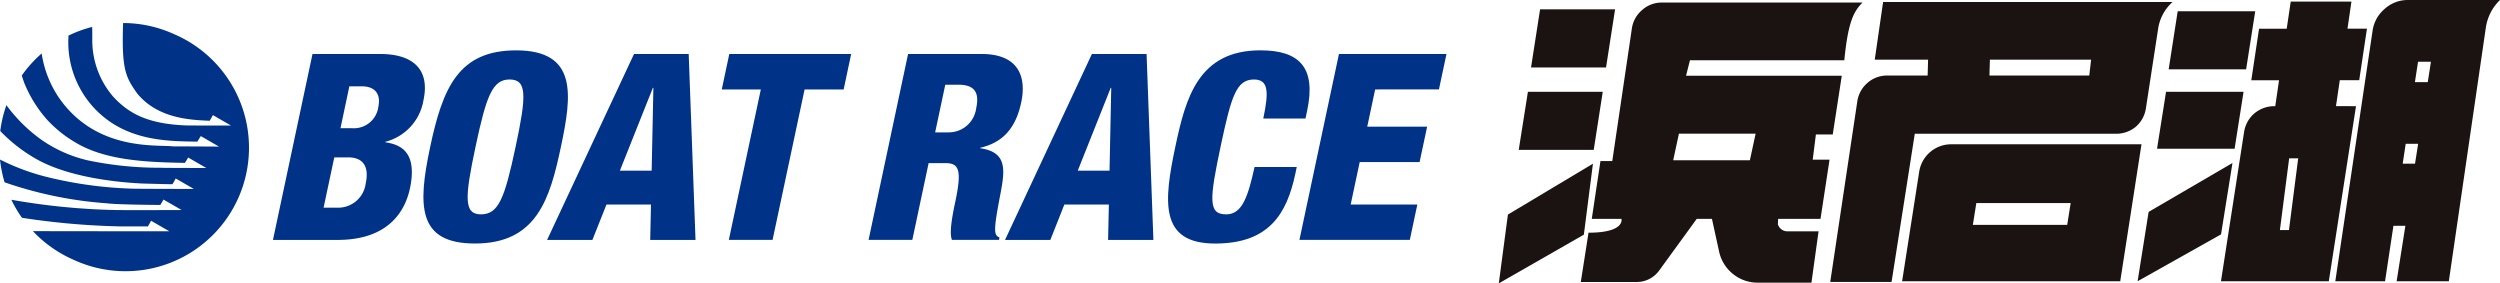
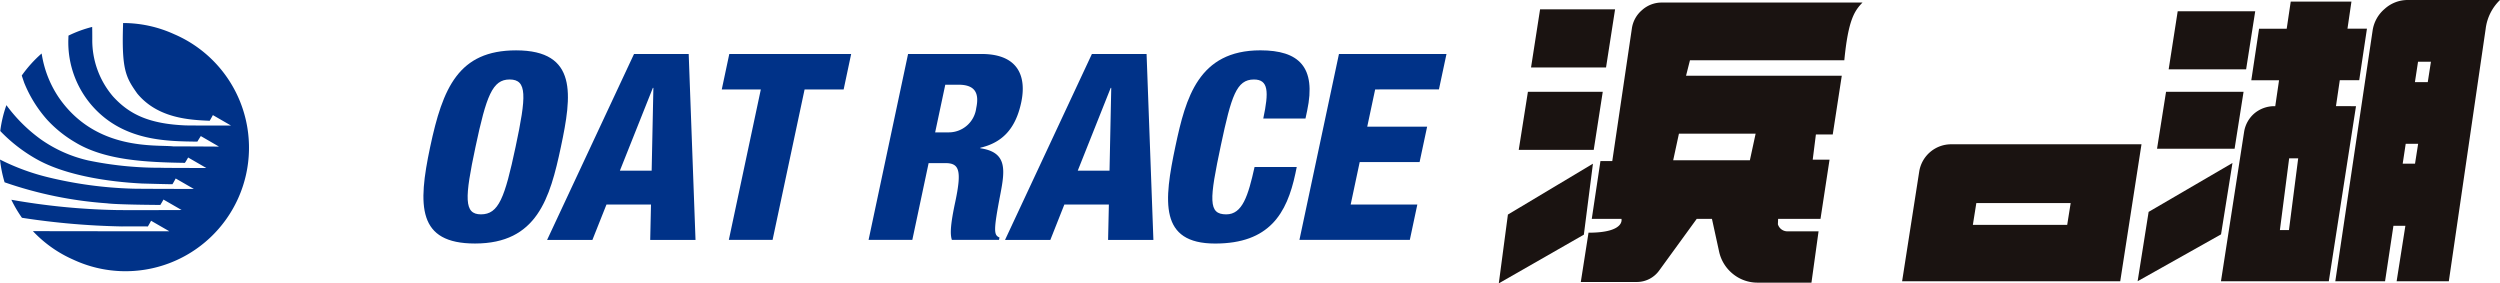
<svg xmlns="http://www.w3.org/2000/svg" width="320.019" height="36.271" viewBox="0 0 320.019 36.271">
  <g id="グループ_38827" data-name="グループ 38827" transform="translate(-629.067 -593.721)">
    <g id="グループ_38826" data-name="グループ 38826" transform="translate(629.067 593.721)">
      <g id="グループ_38825" data-name="グループ 38825">
        <path id="パス_37028" data-name="パス 37028" d="M22.282,2.868A15.753,15.753,0,0,0,15.76,1.444c-.212,5.943.32,6.916,1.8,9.013,2.646,3.217,6.773,3.387,9.28,3.5.226-.373.41-.728.41-.728l0,0,2.326,1.34s-5.51,0-5.859-.022c-4.613-.2-7.151-1.4-9.242-3.695a11.053,11.053,0,0,1-2.662-7.361c0-.751-.006-1.242-.014-1.548A15.5,15.5,0,0,0,8.764,3.056l-.008.3A12.339,12.339,0,0,0,12.4,12.685c3.937,3.892,9.133,3.892,12.863,3.941.222-.369.439-.708.439-.708v-.006l2.328,1.349s-4.962-.031-5.861-.027c-2.181-.245-9.848.624-14.6-6.194A13.69,13.69,0,0,1,5.39,5.691l-.063-.347A16.055,16.055,0,0,0,2.785,8.164c.145.443.318.94.318.94a16.322,16.322,0,0,0,2.934,4.723,15.515,15.515,0,0,0,3.591,2.887c3.793,2.3,9.019,2.552,14.04,2.63.188-.267.414-.688.414-.688v0L26.409,20S20.9,20,20.55,19.97a44.928,44.928,0,0,1-9.231-.93,17.142,17.142,0,0,1-6.1-2.711,19.918,19.918,0,0,1-4.4-4.374,15.869,15.869,0,0,0-.787,3.311A20.057,20.057,0,0,0,4.7,18.879c4.929,2.777,12.689,3.054,13.446,3.107.5.014,3.974.11,3.933.088.226-.375.41-.732.41-.732v0l2.328,1.34s-7.571-.01-7.922-.039a51.874,51.874,0,0,1-10.77-1.463A28.551,28.551,0,0,1,0,18.919a15.992,15.992,0,0,0,.588,2.913,50.748,50.748,0,0,0,13.1,2.689c1.308.18,6.838.21,6.838.21.224-.369.4-.69.4-.69h0l2.326,1.34s-7.085.031-8.483,0A86.508,86.508,0,0,1,1.451,24.065a16.206,16.206,0,0,0,1.359,2.309,95.174,95.174,0,0,0,12.8,1.108c.879-.016,3.319,0,3.319,0,.226-.371.41-.728.41-.728l0,0L21.672,28.1S7.4,28.1,4.209,28.081a15.872,15.872,0,0,0,5.2,3.664A15.81,15.81,0,1,0,22.282,2.868" transform="translate(0 1.504)" fill="#003288" />
-         <path id="パス_37029" data-name="パス 37029" d="M22.188,3.387h8.7c4.062,0,6.357,1.9,5.514,5.867a6.606,6.606,0,0,1-4.872,5.365l-.018.067c1.714.267,4.18,1.03,3.152,5.9-.6,2.8-2.642,6.6-9.274,6.6H17.127Zm1.42,19.669h1.7A3.553,3.553,0,0,0,29,19.955c.5-2.338-.494-3.334-2.224-3.334h-1.8Zm2.162-10.168H27.3a3.154,3.154,0,0,0,3.325-2.8c.267-1.232-.12-2.566-2.156-2.566H26.905Z" transform="translate(17.814 3.526)" fill="#003288" />
        <path id="パス_37030" data-name="パス 37030" d="M33.171,27.886c-7.365,0-7.344-4.8-5.739-12.363S31.06,3.16,38.429,3.16c7.93,0,7.138,5.765,5.737,12.363S41.1,27.886,33.171,27.886m.761-3.733c2.267,0,3.044-2.1,4.433-8.63s1.5-8.634-.765-8.634c-2.2,0-2.976,2.1-4.366,8.634s-1.5,8.63.7,8.63" transform="translate(27.633 3.286)" fill="#003288" />
        <path id="パス_37031" data-name="パス 37031" d="M45.455,3.387h7l.873,23.8h-5.8l.1-4.529h-5.7l-1.8,4.529h-5.8Zm2.479,4.337h-.067L43.647,18.318h4.066Z" transform="translate(35.704 3.526)" fill="#003288" />
        <path id="パス_37032" data-name="パス 37032" d="M50.288,7.922h-5l.963-4.535h15.6l-.961,4.535h-5L51.792,27.182h-5.6Z" transform="translate(47.104 3.526)" fill="#003288" />
        <path id="パス_37033" data-name="パス 37033" d="M59.556,3.386h9.4c4.768,0,5.778,2.938,5.084,6.2-.738,3.464-2.5,5.166-5.231,5.8l-.016.067c3.46.5,3.185,2.736,2.568,5.931-.9,4.7-.83,5.17-.1,5.5l-.063.3H65.163c-.263-.8-.147-2.134.426-4.829.881-4.135.5-5-1.269-5H62.186L60.1,27.184H54.5Zm3.466,10.035h1.734a3.544,3.544,0,0,0,3.523-3.1c.384-1.8-.027-3-2.26-3h-1.7Z" transform="translate(56.684 3.524)" fill="#003288" />
        <path id="パス_37034" data-name="パス 37034" d="M74.185,3.387h7l.873,23.8h-5.8l.1-4.529h-5.7l-1.793,4.529h-5.8Zm2.477,4.337h-.069L72.375,18.318h4.066Z" transform="translate(65.586 3.526)" fill="#003288" />
        <path id="パス_37035" data-name="パス 37035" d="M85.482,11.89c.736-3.464.663-5-1.2-5-2.234,0-2.887,2.132-4.215,8.364-1.5,7.065-1.655,8.9.677,8.9,2.067,0,2.8-2.362,3.623-6.063h5.4l-.173.834c-1.093,5.133-3.34,8.964-10.274,8.964-7.163,0-6.589-5.363-5.066-12.532,1.3-6.1,2.925-12.2,10.859-12.2,4.931,0,7.177,2.132,5.986,7.728l-.214,1Z" transform="translate(76.226 3.286)" fill="#003288" />
        <path id="パス_37036" data-name="パス 37036" d="M86.593,3.387h13.765l-.967,4.535H91.228l-1.014,4.766h7.667l-.965,4.531H89.249l-1.155,5.437h8.532l-.961,4.527H81.534Z" transform="translate(84.803 3.526)" fill="#003288" />
        <path id="パス_37037" data-name="パス 37037" d="M106.824.586h-9.6L96.067,8.024h9.6Z" transform="translate(99.918 0.61)" fill="#1a1311" />
        <path id="パス_37038" data-name="パス 37038" d="M106.05,5.759H96.47l-1.175,7.434h9.6Z" transform="translate(99.115 5.988)" fill="#1a1311" />
        <path id="パス_37039" data-name="パス 37039" d="M106.094,10.271,95.21,16.783l-1.167,8.805,10.888-6.232Z" transform="translate(97.814 10.683)" fill="#1a1311" />
        <path id="パス_37040" data-name="パス 37040" d="M132.923,7.548c.5-5.217,1.322-6.351,2.326-7.389H109.527a3.751,3.751,0,0,0-2.507.973,3.778,3.778,0,0,0-1.291,2.34L103.219,20.45h-1.514l-1.11,7.4h3.8s.506,1.769-4.217,1.769l-.987,6.308h7.238a3.524,3.524,0,0,0,2.789-1.459l4.811-6.618h1.95l.916,4.194a5.05,5.05,0,0,0,1.757,2.844,4.979,4.979,0,0,0,3.136,1.124h6.928l.91-6.567H125.66a1.264,1.264,0,0,1-1.24-.906l.027-.69h5.427l1.157-7.575h-2.154l.408-3.229h2.156l1.157-7.52H112.663l.5-1.975ZM121.57,16.941l-.736,3.407h-9.817l.736-3.407Z" transform="translate(103.164 0.168)" fill="#1a1311" />
-         <path id="パス_37041" data-name="パス 37041" d="M121.609.126l-1.071,7.383h6.828l-.055,2.026h-5.192a3.788,3.788,0,0,0-2.511.943,3.853,3.853,0,0,0-1.3,2.354l-3.466,23.124h7.85l2.972-18.967H151.48a3.911,3.911,0,0,0,2.481-.9,3.867,3.867,0,0,0,1.281-2.307l1.6-10.413A5.776,5.776,0,0,1,158.655.126ZM148,9.535H135.221l.057-2.026h12.957Z" transform="translate(119.443 0.132)" fill="#1a1311" />
        <path id="パス_37042" data-name="パス 37042" d="M119.35,26.584h27.921l2.721-17.531H125.666a4.139,4.139,0,0,0-4.131,3.523Zm9.5-10.007h12.077l-.445,2.791H128.406Z" transform="translate(124.135 9.417)" fill="#1a1311" />
        <path id="パス_37043" data-name="パス 37043" d="M147.155.705h-9.923l-1.157,7.438h9.915Z" transform="translate(141.53 0.735)" fill="#1a1311" />
        <path id="パス_37044" data-name="パス 37044" d="M146.422,5.759H136.5l-1.153,7.291h9.927Z" transform="translate(140.771 5.988)" fill="#1a1311" />
        <path id="パス_37045" data-name="パス 37045" d="M146.268,10.226l-10.733,6.259-1.408,8.876,10.678-6Z" transform="translate(139.505 10.638)" fill="#1a1311" />
        <path id="パス_37046" data-name="パス 37046" d="M154.078,13.486l.488-3.317h2.487l.991-6.6h-2.493L156.059.1h-7.771l-.516,3.474h-3.538l-.994,6.6h3.552l-.486,3.317h-.137a3.958,3.958,0,0,0-2.538.926,3.913,3.913,0,0,0-1.312,2.358L139.357,35.9h13.805l3.48-22.41ZM148.06,29.35H146.9l1.185-9.18h1.157Z" transform="translate(144.944 0.101)" fill="#1a1311" />
        <path id="パス_37047" data-name="パス 37047" d="M155.836,0a4.385,4.385,0,0,0-2.993,1.144,4.491,4.491,0,0,0-1.54,2.789L146.531,36H152.9l1.071-7.1h1.53L154.381,36h6.681L165.781,3.67A6.161,6.161,0,0,1,167.613,0Zm.9,20.954h-1.579l.386-2.548h1.591Zm1.63-10.437h-1.644l.4-2.617h1.65Z" transform="translate(152.406)" fill="#1a1311" />
      </g>
    </g>
  </g>
</svg>